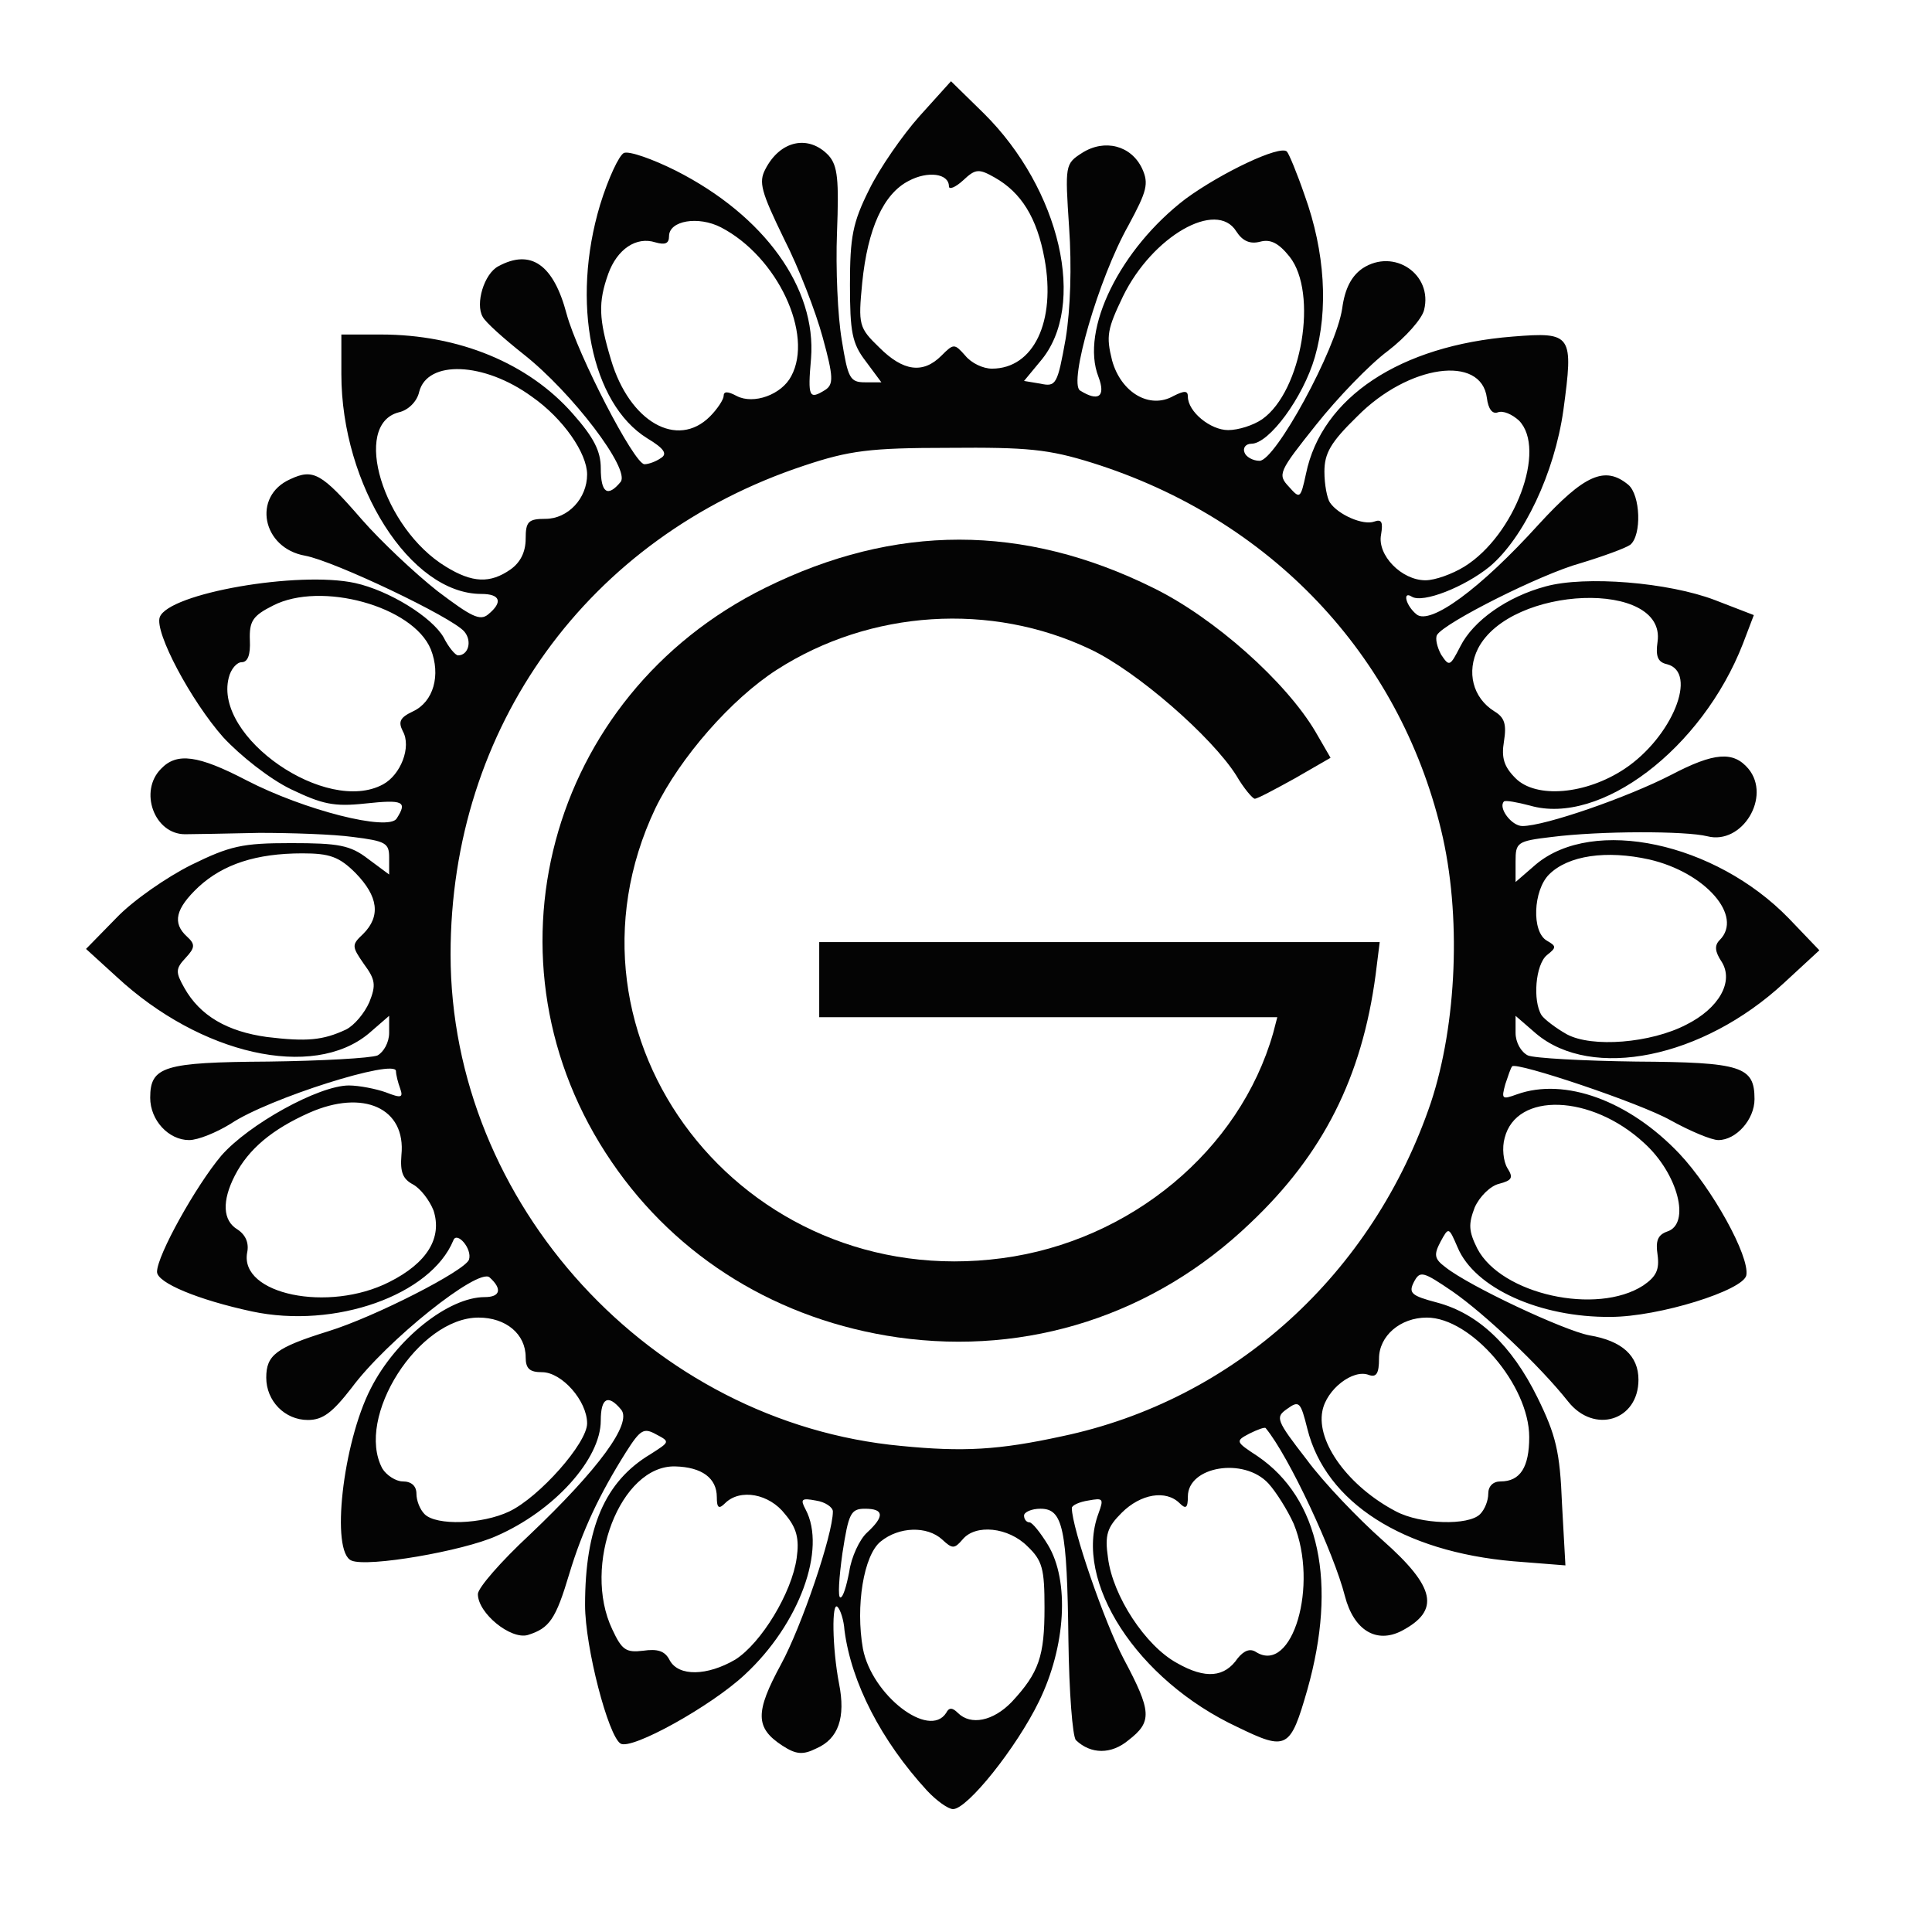
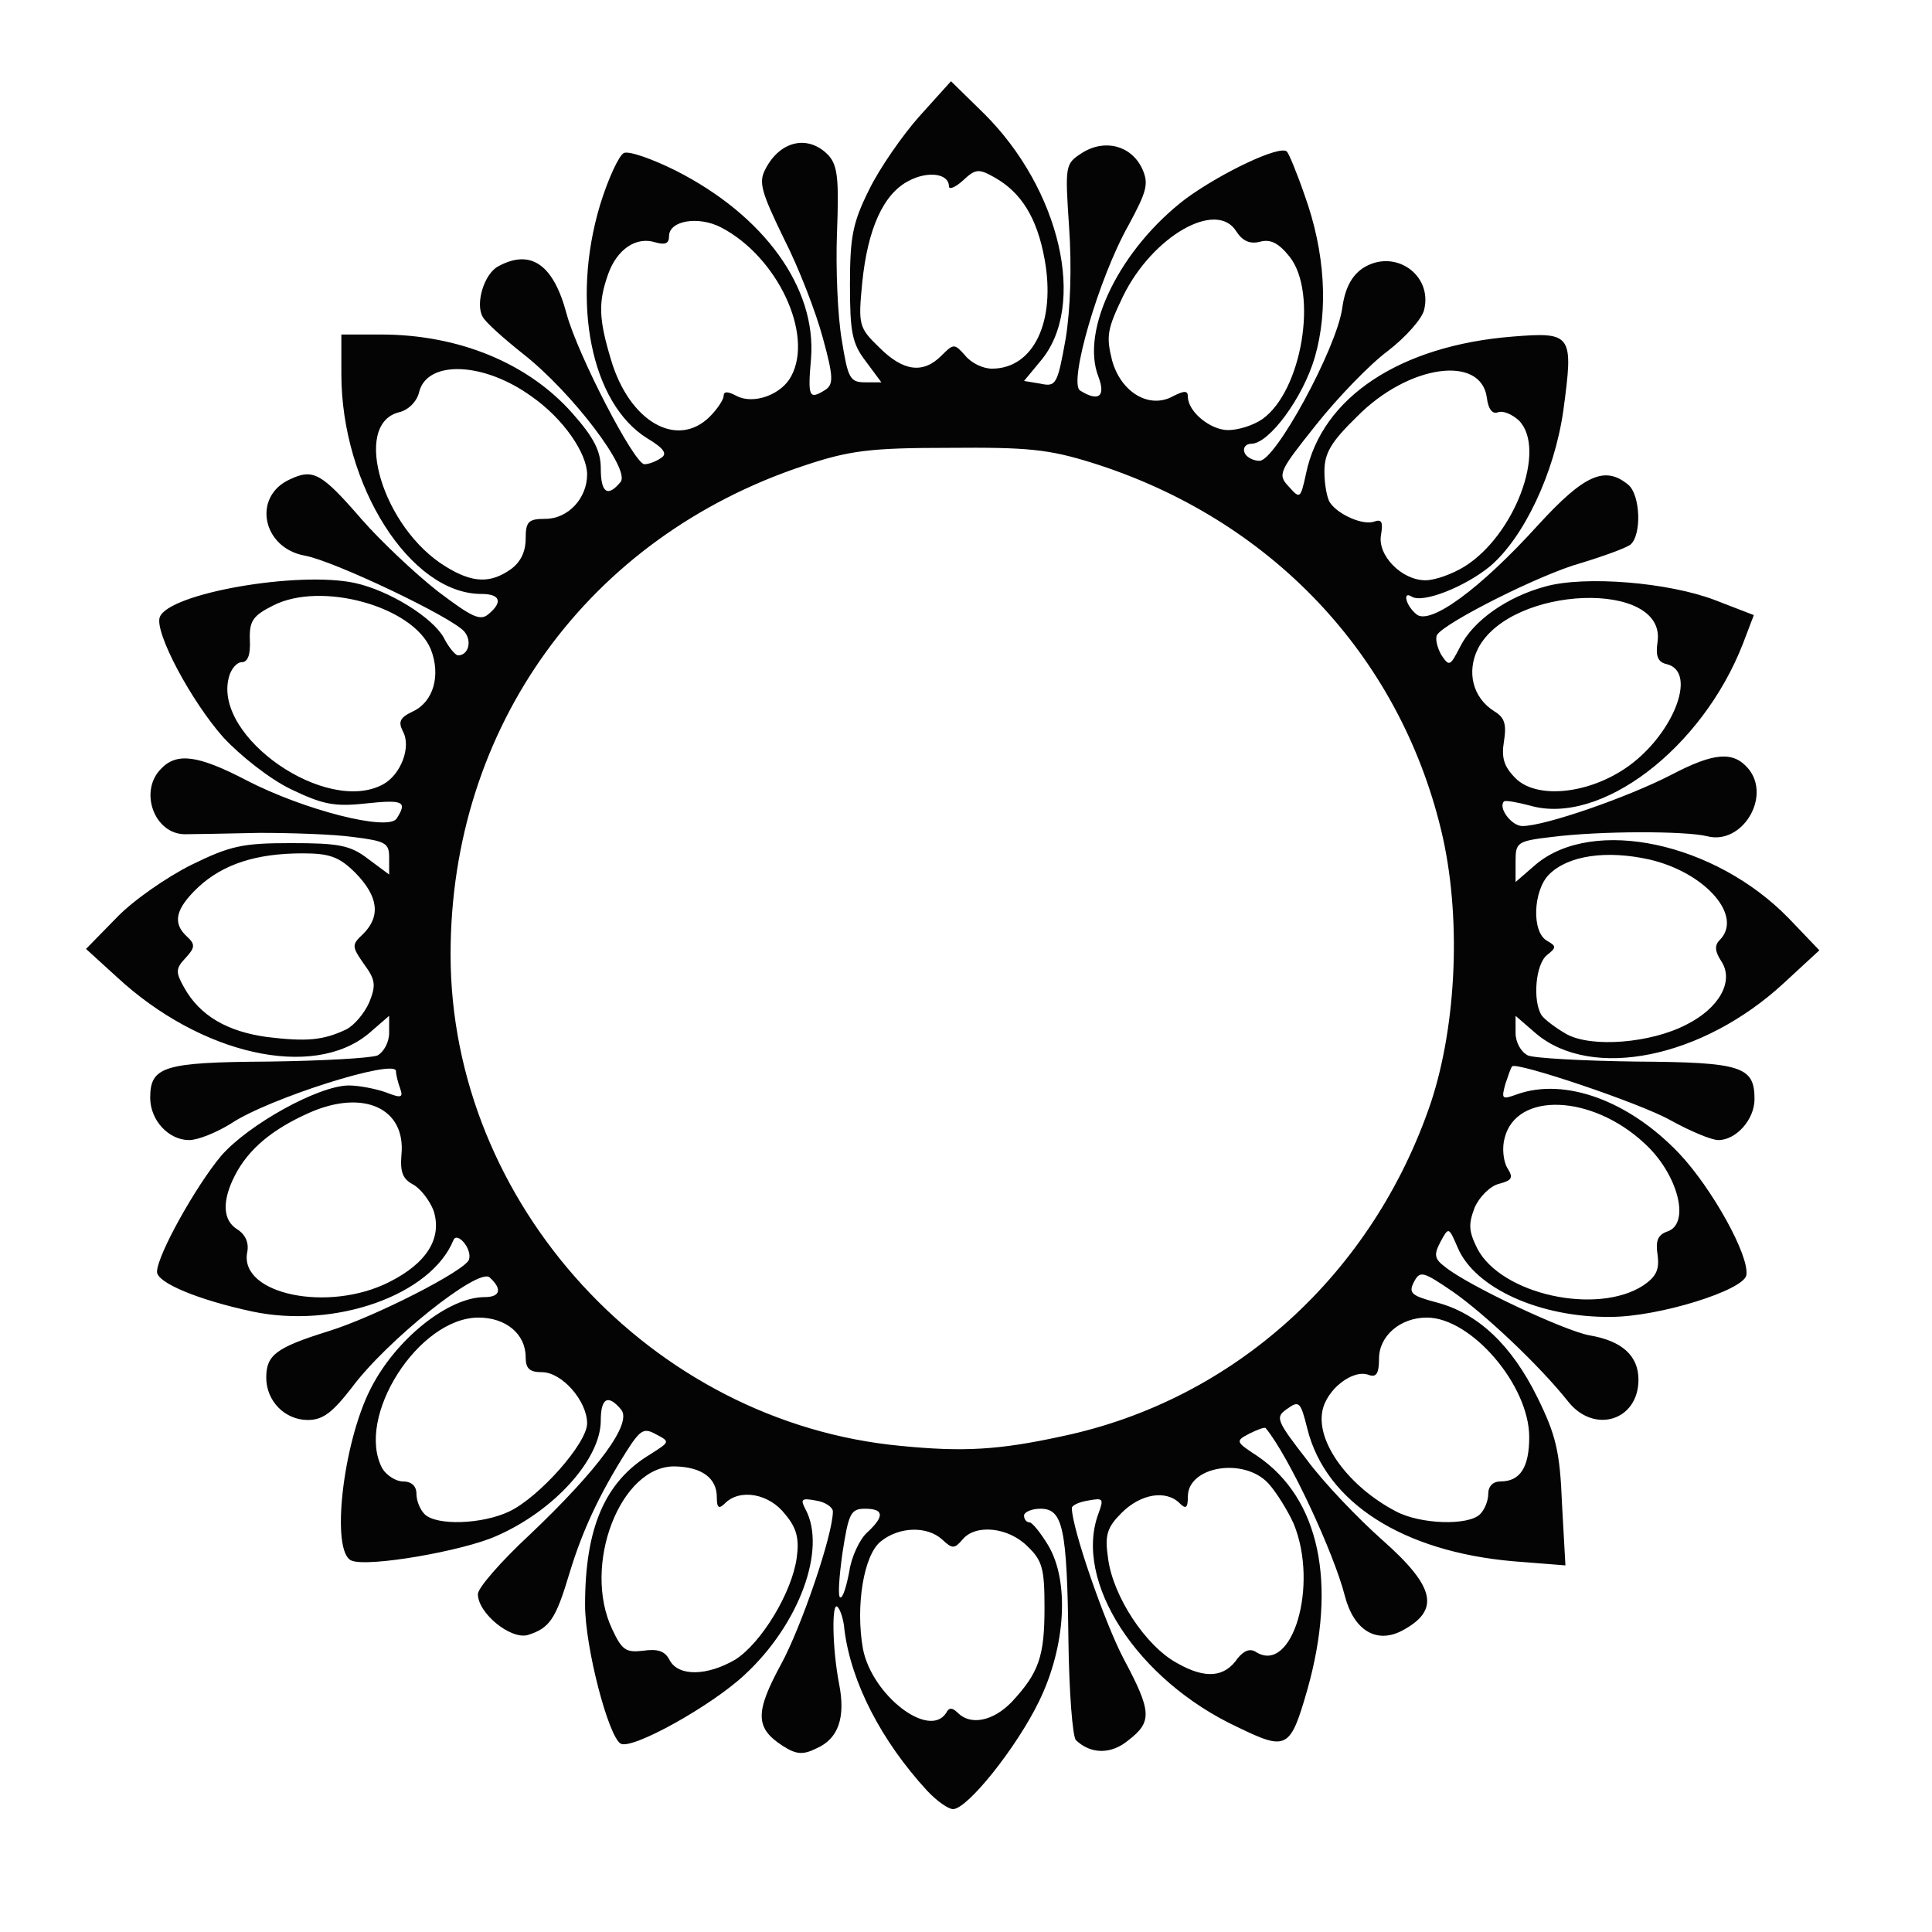
<svg xmlns="http://www.w3.org/2000/svg" version="1.0" width="283px" height="283px" viewBox="0 0 2830 2830" preserveAspectRatio="xMidYMid meet">
  <g id="layer101" fill="#040404" stroke="none">
    <path d="M1358 2623 c-67 -73 -111 -158 -121 -235 -1 -15 -6 -30 -10 -34 -9 -10 -8 60 2 112 10 50 -1 81 -33 95 -20 10 -30 9 -50 -4 -40 -26 -40 -49 -2 -119 30 -55 76 -190 76 -224 0 -6 -11 -14 -25 -16 -21 -4 -23 -2 -15 13 31 58 -9 168 -89 242 -49 46 -166 111 -182 101 -18 -11 -52 -141 -52 -203 0 -113 29 -181 96 -221 28 -18 29 -18 8 -29 -18 -10 -23 -7 -44 26 -39 62 -64 115 -83 178 -20 67 -29 80 -61 90 -25 7 -73 -32 -73 -60 0 -9 34 -48 76 -87 101 -96 150 -163 134 -183 -19 -23 -30 -18 -30 16 0 56 -68 132 -153 169 -49 22 -188 46 -212 36 -31 -12 -13 -172 28 -252 37 -73 114 -134 167 -134 23 0 26 -12 7 -29 -17 -14 -151 93 -202 162 -28 36 -42 47 -64 47 -34 0 -61 -28 -61 -62 0 -33 14 -44 91 -68 68 -21 201 -89 206 -105 5 -16 -18 -42 -23 -28 -33 80 -173 130 -295 104 -79 -17 -139 -42 -139 -58 0 -24 57 -126 94 -170 40 -46 143 -103 187 -103 15 0 40 5 54 10 23 9 26 8 21 -6 -3 -8 -6 -20 -6 -25 0 -19 -187 40 -242 77 -21 13 -48 24 -61 24 -30 0 -57 -29 -57 -62 0 -46 20 -52 173 -53 78 -1 150 -5 160 -9 9 -5 17 -19 17 -33 l0 -25 -30 26 c-82 68 -246 31 -369 -83 l-45 -41 45 -46 c24 -25 73 -59 109 -77 57 -28 75 -32 146 -32 70 0 87 3 113 23 l31 23 0 -25 c0 -21 -5 -24 -53 -30 -29 -4 -91 -6 -137 -6 -47 1 -96 2 -109 2 -45 0 -68 -63 -35 -96 23 -24 54 -20 125 17 85 44 208 75 220 56 16 -25 10 -28 -46 -22 -46 5 -63 1 -109 -21 -31 -15 -74 -49 -99 -76 -47 -53 -101 -154 -93 -176 13 -35 203 -68 286 -50 50 11 113 50 130 80 7 14 17 26 21 26 15 0 21 -21 9 -35 -18 -21 -190 -103 -233 -111 -63 -11 -78 -87 -22 -112 34 -16 46 -9 105 59 28 32 78 79 111 105 49 37 62 44 74 34 22 -18 18 -30 -10 -30 -104 0 -205 -159 -205 -322 l0 -58 58 0 c114 0 216 42 281 116 31 35 41 55 41 80 0 36 10 43 29 20 15 -18 -71 -131 -142 -187 -29 -23 -56 -47 -60 -55 -11 -19 2 -63 23 -74 48 -26 81 -2 100 70 16 59 99 220 114 220 6 0 17 -4 24 -9 10 -6 5 -14 -20 -29 -82 -51 -112 -199 -69 -342 12 -39 28 -73 35 -76 8 -3 42 9 76 26 130 66 206 172 198 275 -5 57 -3 61 21 46 12 -8 12 -19 -4 -77 -10 -37 -35 -102 -57 -145 -33 -68 -37 -82 -27 -101 22 -43 64 -51 93 -20 13 15 15 35 12 113 -2 52 1 122 7 157 9 56 12 62 34 62 l24 0 -23 -31 c-20 -26 -23 -43 -23 -112 0 -70 4 -91 28 -139 15 -31 49 -80 74 -108 l46 -51 48 47 c112 111 152 282 83 363 l-24 29 24 4 c23 5 25 1 37 -66 7 -43 9 -106 5 -163 -6 -91 -6 -93 19 -109 33 -21 72 -11 88 23 10 22 7 33 -20 83 -44 78 -88 231 -71 242 27 17 38 9 27 -20 -27 -69 32 -188 128 -261 52 -38 138 -79 148 -69 3 3 15 32 26 64 30 83 35 168 15 237 -17 59 -67 127 -93 127 -8 0 -13 6 -10 13 2 6 12 12 22 12 23 0 112 -163 121 -223 4 -30 14 -48 30 -59 46 -30 103 9 90 61 -3 13 -27 40 -53 60 -27 20 -74 69 -105 108 -55 69 -57 73 -40 91 16 18 17 18 25 -19 23 -112 138 -188 303 -201 87 -7 89 -3 74 108 -13 92 -58 187 -108 229 -37 30 -98 54 -114 44 -14 -9 -9 13 7 26 20 16 93 -37 179 -132 67 -73 97 -86 131 -58 18 15 20 74 3 88 -7 5 -40 17 -73 27 -58 16 -199 87 -210 105 -3 5 0 18 6 29 12 18 13 17 28 -12 19 -38 69 -73 125 -88 58 -16 180 -6 248 20 l57 22 -16 42 c-60 154 -209 267 -312 237 -19 -5 -36 -8 -38 -6 -9 9 11 36 27 36 33 0 154 -42 218 -75 63 -33 91 -35 113 -9 34 41 -9 112 -60 99 -32 -8 -157 -8 -228 1 -51 6 -53 8 -53 36 l0 30 30 -26 c84 -70 262 -32 370 79 l45 47 -52 48 c-119 110 -281 143 -363 74 l-30 -26 0 25 c0 14 8 28 18 33 9 4 81 8 159 9 154 1 173 7 173 55 0 30 -27 60 -53 60 -10 0 -41 -13 -70 -29 -44 -25 -226 -86 -232 -79 -2 2 -6 14 -10 26 -6 22 -5 23 17 15 70 -25 164 9 238 87 48 51 103 150 98 178 -4 22 -128 61 -199 61 -103 1 -199 -42 -224 -102 -13 -30 -13 -30 -25 -8 -10 19 -9 25 7 37 35 28 174 93 211 100 48 8 72 30 72 65 0 60 -65 80 -103 32 -42 -53 -123 -129 -169 -161 -44 -30 -48 -31 -57 -14 -8 16 -4 20 34 30 60 16 109 62 147 139 27 55 33 79 36 156 l5 90 -76 -6 c-162 -14 -275 -86 -302 -194 -10 -40 -12 -42 -30 -29 -17 12 -16 16 29 74 25 34 76 87 111 118 78 69 85 103 28 133 -37 19 -70 -1 -83 -51 -16 -63 -82 -205 -116 -246 -1 -2 -12 2 -24 8 -21 11 -20 12 12 33 91 62 117 186 73 342 -25 87 -30 90 -102 55 -148 -69 -241 -214 -204 -313 8 -22 7 -23 -15 -19 -13 2 -24 7 -24 11 0 29 48 168 76 221 41 77 42 92 7 119 -25 21 -55 21 -77 0 -5 -5 -10 -71 -11 -146 -2 -165 -8 -193 -41 -193 -13 0 -24 5 -24 10 0 6 4 10 8 10 4 0 16 15 27 33 32 53 26 149 -13 229 -33 68 -105 158 -126 158 -7 0 -24 -12 -38 -27z m28 -114 c4 -8 9 -8 17 0 19 19 52 12 79 -16 40 -43 48 -67 48 -138 0 -57 -3 -69 -25 -90 -28 -28 -76 -33 -95 -10 -12 14 -15 14 -30 0 -22 -20 -63 -19 -90 3 -25 20 -37 95 -26 157 13 68 97 133 122 94z m427 -80 c9 -11 18 -15 27 -9 53 33 92 -98 55 -188 -9 -20 -26 -47 -37 -59 -36 -39 -118 -25 -118 19 0 17 -3 19 -12 10 -20 -20 -57 -14 -85 14 -21 21 -25 32 -20 66 7 56 55 129 101 154 42 24 70 21 89 -7z m-736 2 c38 -24 83 -98 90 -149 4 -28 0 -44 -17 -64 -23 -30 -66 -38 -88 -16 -9 9 -12 7 -12 -9 0 -28 -22 -44 -61 -45 -80 -2 -137 145 -92 239 14 30 20 34 45 31 21 -3 32 0 39 14 13 24 55 23 96 -1z m167 -129 c3 -21 15 -47 26 -57 26 -24 25 -35 -3 -35 -21 0 -24 7 -33 65 -5 36 -7 65 -3 65 4 0 9 -17 13 -38z m-498 -88 c44 -21 114 -100 114 -129 0 -33 -37 -75 -66 -75 -18 0 -24 -5 -24 -22 0 -34 -29 -58 -69 -58 -88 0 -181 146 -141 221 6 10 20 19 30 19 13 0 20 7 20 18 0 10 5 23 12 30 17 17 84 15 124 -4z m1422 4 c7 -7 12 -20 12 -30 0 -11 7 -18 18 -18 29 0 42 -21 42 -65 0 -76 -85 -175 -150 -175 -39 0 -70 27 -70 60 0 22 -4 28 -15 24 -23 -9 -62 21 -68 53 -9 46 39 111 108 147 36 19 106 21 123 4z m-613 -114 c253 -53 456 -238 541 -489 38 -115 45 -275 15 -399 -62 -257 -250 -456 -511 -538 -64 -20 -95 -23 -210 -22 -116 0 -146 4 -212 26 -317 105 -518 383 -518 716 0 365 294 686 660 720 91 9 143 6 235 -14z m852 -221 c19 -13 24 -23 21 -45 -3 -20 0 -29 14 -34 35 -11 16 -85 -34 -130 -77 -71 -187 -75 -204 -7 -4 14 -2 34 4 44 9 14 7 18 -12 23 -13 3 -29 19 -36 35 -9 24 -9 34 4 60 35 67 175 98 243 54z m-1837 -5 c56 -28 78 -65 65 -105 -6 -15 -19 -32 -30 -38 -15 -8 -19 -18 -17 -43 7 -69 -56 -97 -135 -62 -54 24 -89 53 -109 92 -19 37 -18 66 4 79 12 8 17 20 14 34 -11 61 119 88 208 43z m-63 -370 c12 -6 27 -24 34 -40 10 -25 9 -33 -8 -56 -18 -26 -18 -28 -1 -44 26 -26 22 -55 -11 -89 -24 -24 -38 -29 -78 -29 -68 0 -116 16 -152 49 -34 32 -39 53 -17 73 12 11 12 16 -2 31 -15 16 -15 21 -2 44 23 41 63 64 121 72 58 7 82 5 116 -11z m1963 -7 c48 -24 70 -63 52 -92 -10 -15 -11 -24 -3 -32 35 -35 -21 -99 -103 -118 -63 -14 -119 -6 -147 22 -23 23 -26 84 -3 97 14 8 14 10 0 21 -17 14 -21 67 -8 88 4 6 21 19 37 28 37 20 123 13 175 -14z m-1909 -352 c26 -14 42 -55 29 -78 -7 -14 -4 -20 15 -29 30 -14 41 -53 26 -91 -26 -63 -161 -100 -231 -64 -30 15 -35 23 -34 51 1 21 -3 32 -12 32 -7 0 -16 10 -19 23 -22 87 143 201 226 156z m1819 -23 c69 -46 108 -141 62 -153 -14 -3 -17 -12 -14 -33 13 -91 -215 -83 -263 10 -17 34 -8 72 24 92 15 9 18 19 14 44 -4 24 0 37 17 54 30 30 103 24 160 -14z m-1632 -292 c14 -10 22 -25 22 -45 0 -25 4 -29 29 -29 33 0 61 -30 61 -65 0 -31 -35 -82 -81 -114 -70 -51 -153 -54 -165 -7 -3 14 -16 27 -30 30 -69 18 -23 170 69 226 39 24 65 25 95 4z m1397 -4 c74 -46 121 -172 80 -214 -10 -9 -23 -15 -31 -12 -8 3 -14 -5 -16 -21 -8 -64 -115 -49 -190 27 -39 38 -48 54 -48 81 0 19 4 39 8 45 12 18 49 34 65 28 11 -4 13 1 10 19 -6 30 30 67 65 67 14 0 39 -9 57 -20z m-1105 -220 c11 -11 20 -25 20 -30 0 -7 6 -7 19 0 25 13 66 -2 80 -29 33 -61 -20 -175 -103 -218 -33 -17 -76 -10 -76 13 0 11 -6 13 -20 9 -28 -9 -56 10 -69 46 -15 42 -14 66 4 126 27 91 97 131 145 83z m809 4 c58 -41 82 -185 40 -238 -16 -20 -28 -26 -43 -22 -15 4 -26 -1 -35 -15 -29 -47 -123 7 -166 95 -23 48 -25 58 -16 94 13 47 55 72 90 52 16 -8 21 -8 21 1 0 22 33 49 59 49 15 0 37 -7 50 -16z m-470 -93 c18 -18 19 -18 35 0 9 11 26 19 39 19 61 0 94 -69 77 -161 -11 -60 -34 -97 -73 -119 -23 -13 -28 -13 -46 4 -12 11 -21 14 -21 9 0 -19 -31 -23 -59 -8 -37 19 -60 70 -68 149 -6 62 -5 66 25 95 35 35 64 39 91 12z" />
-     <path d="M1315 1959 c-174 -25 -323 -116 -419 -257 -199 -291 -95 -683 225 -841 190 -94 378 -94 568 0 90 44 195 138 238 211 l22 38 -52 30 c-29 16 -55 30 -59 30 -3 0 -16 -15 -27 -34 -36 -57 -146 -153 -214 -185 -145 -69 -322 -58 -459 30 -67 43 -142 129 -178 203 -160 337 127 710 508 659 188 -25 348 -158 397 -330 l6 -23 -335 0 -336 0 0 -55 0 -55 411 0 410 0 -6 48 c-20 150 -77 263 -184 364 -140 134 -325 194 -516 167z" />
  </g>
</svg>